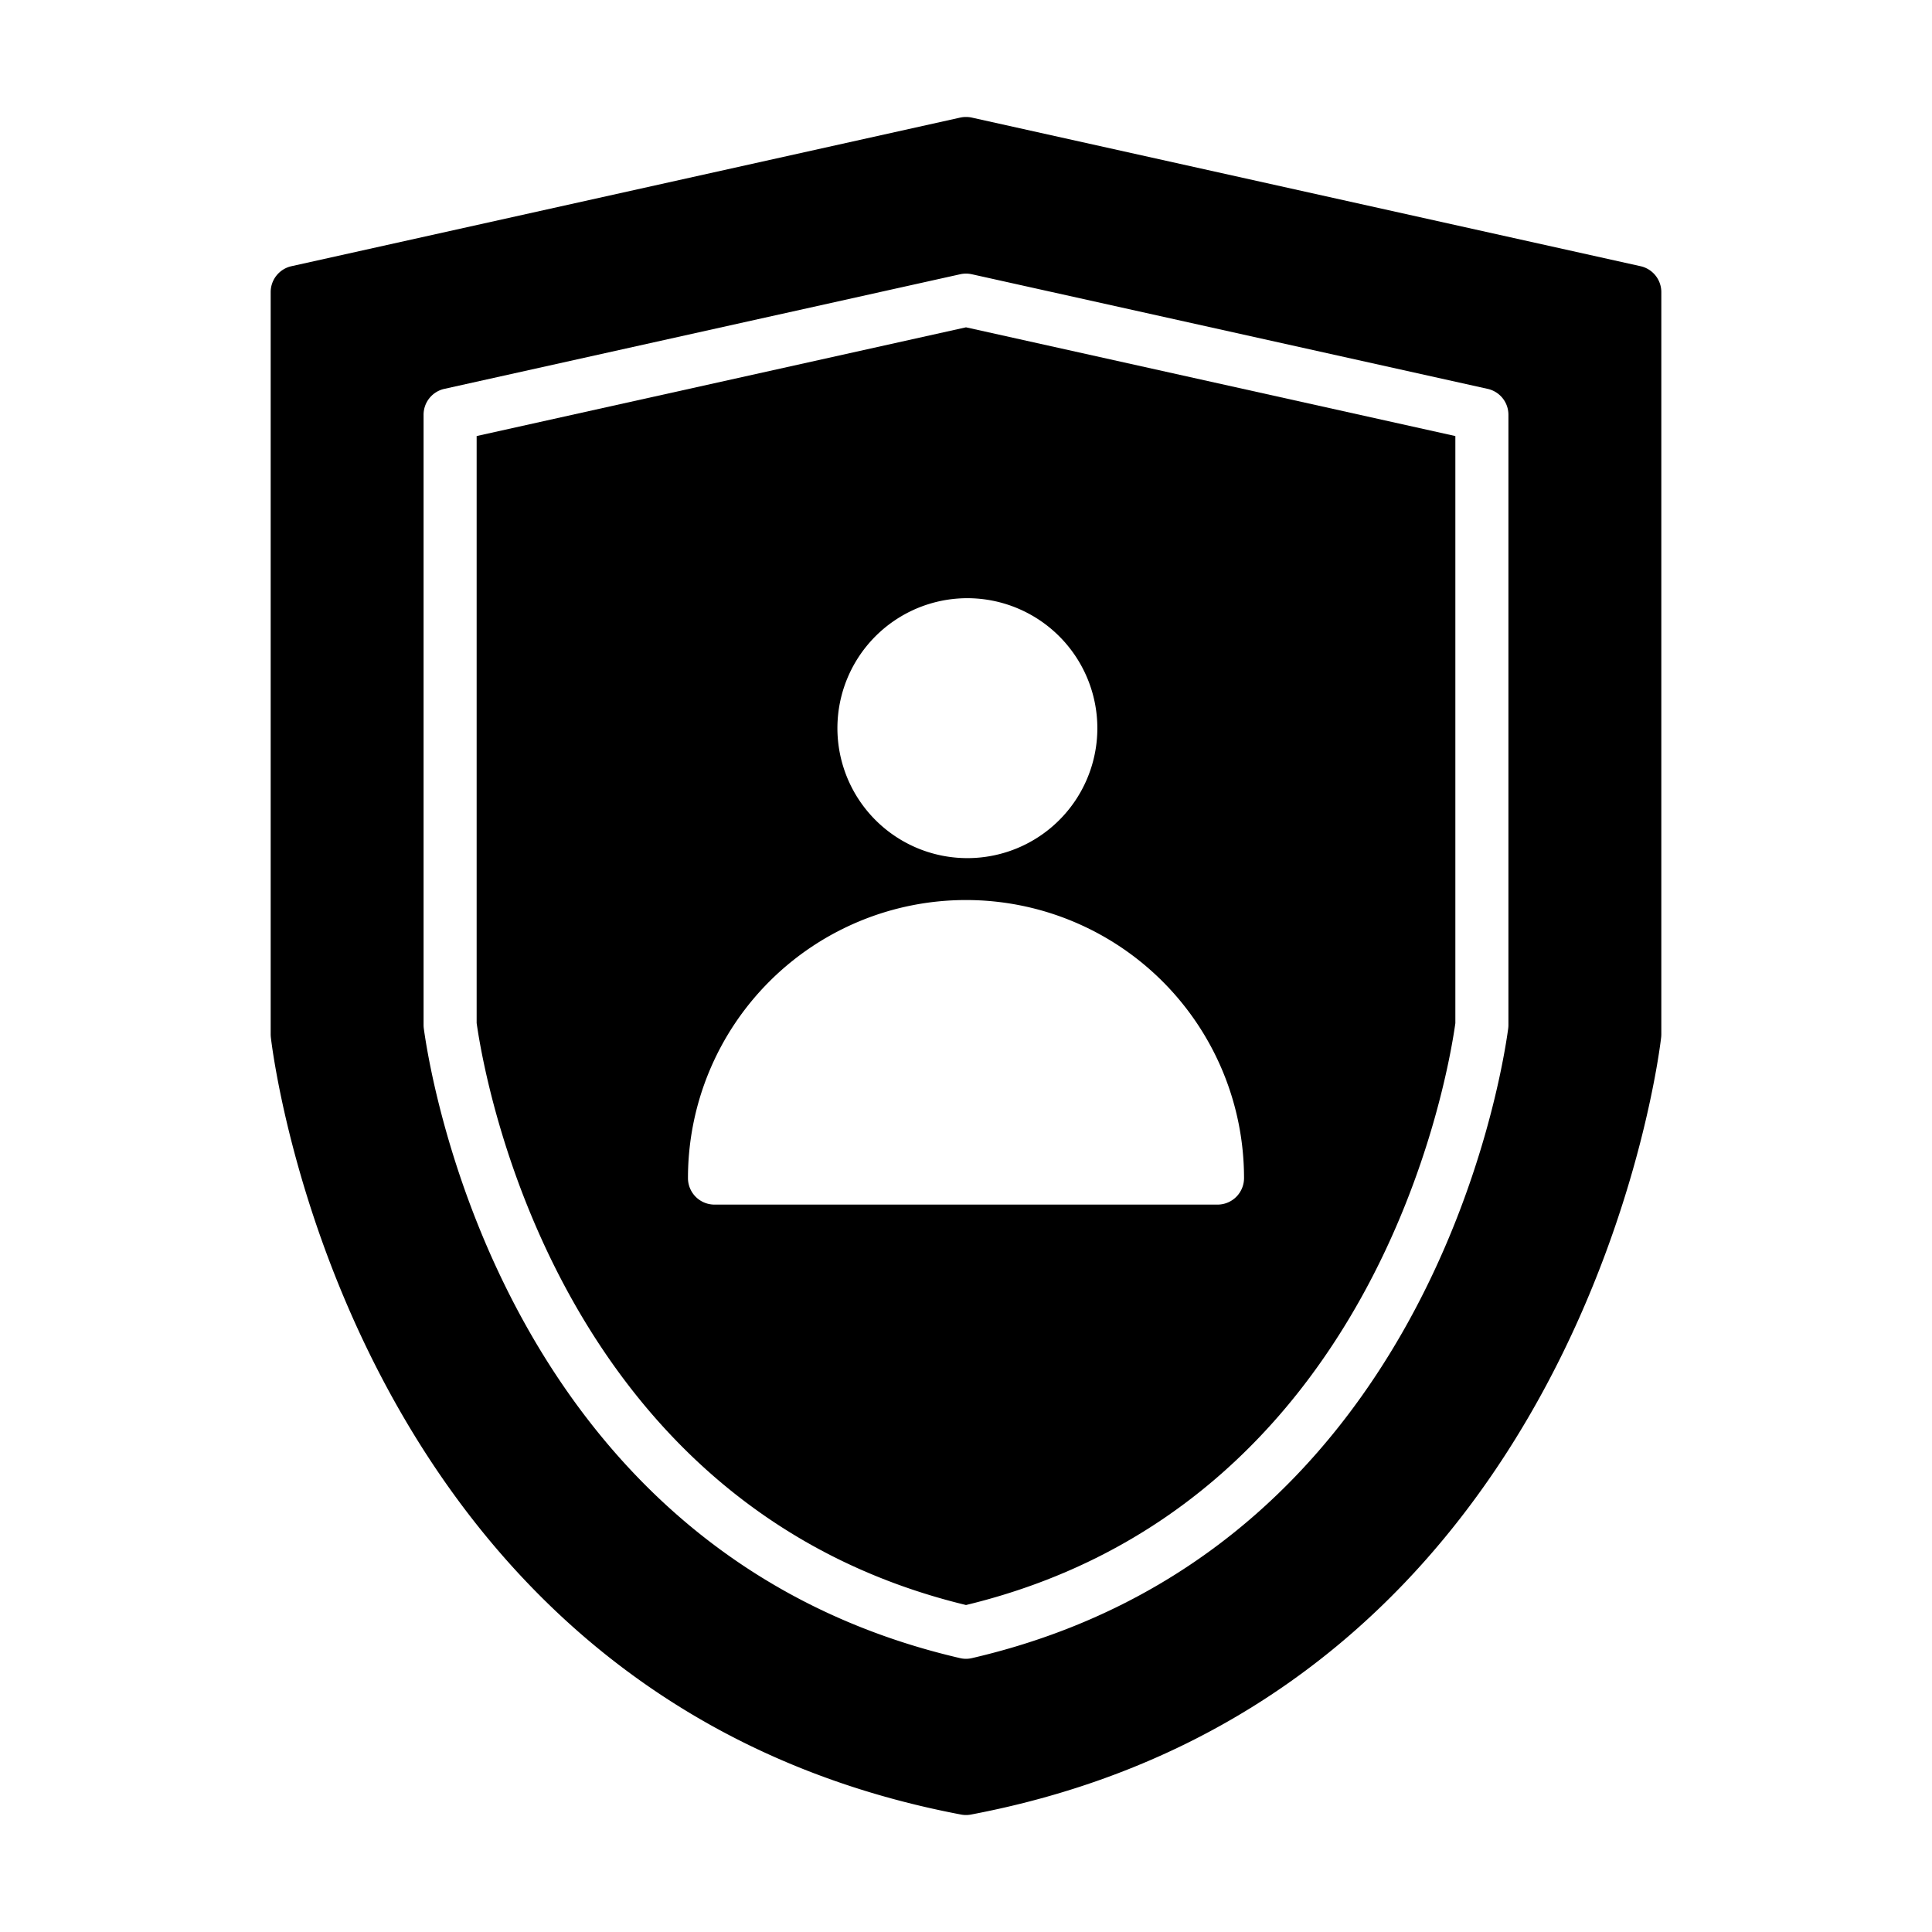
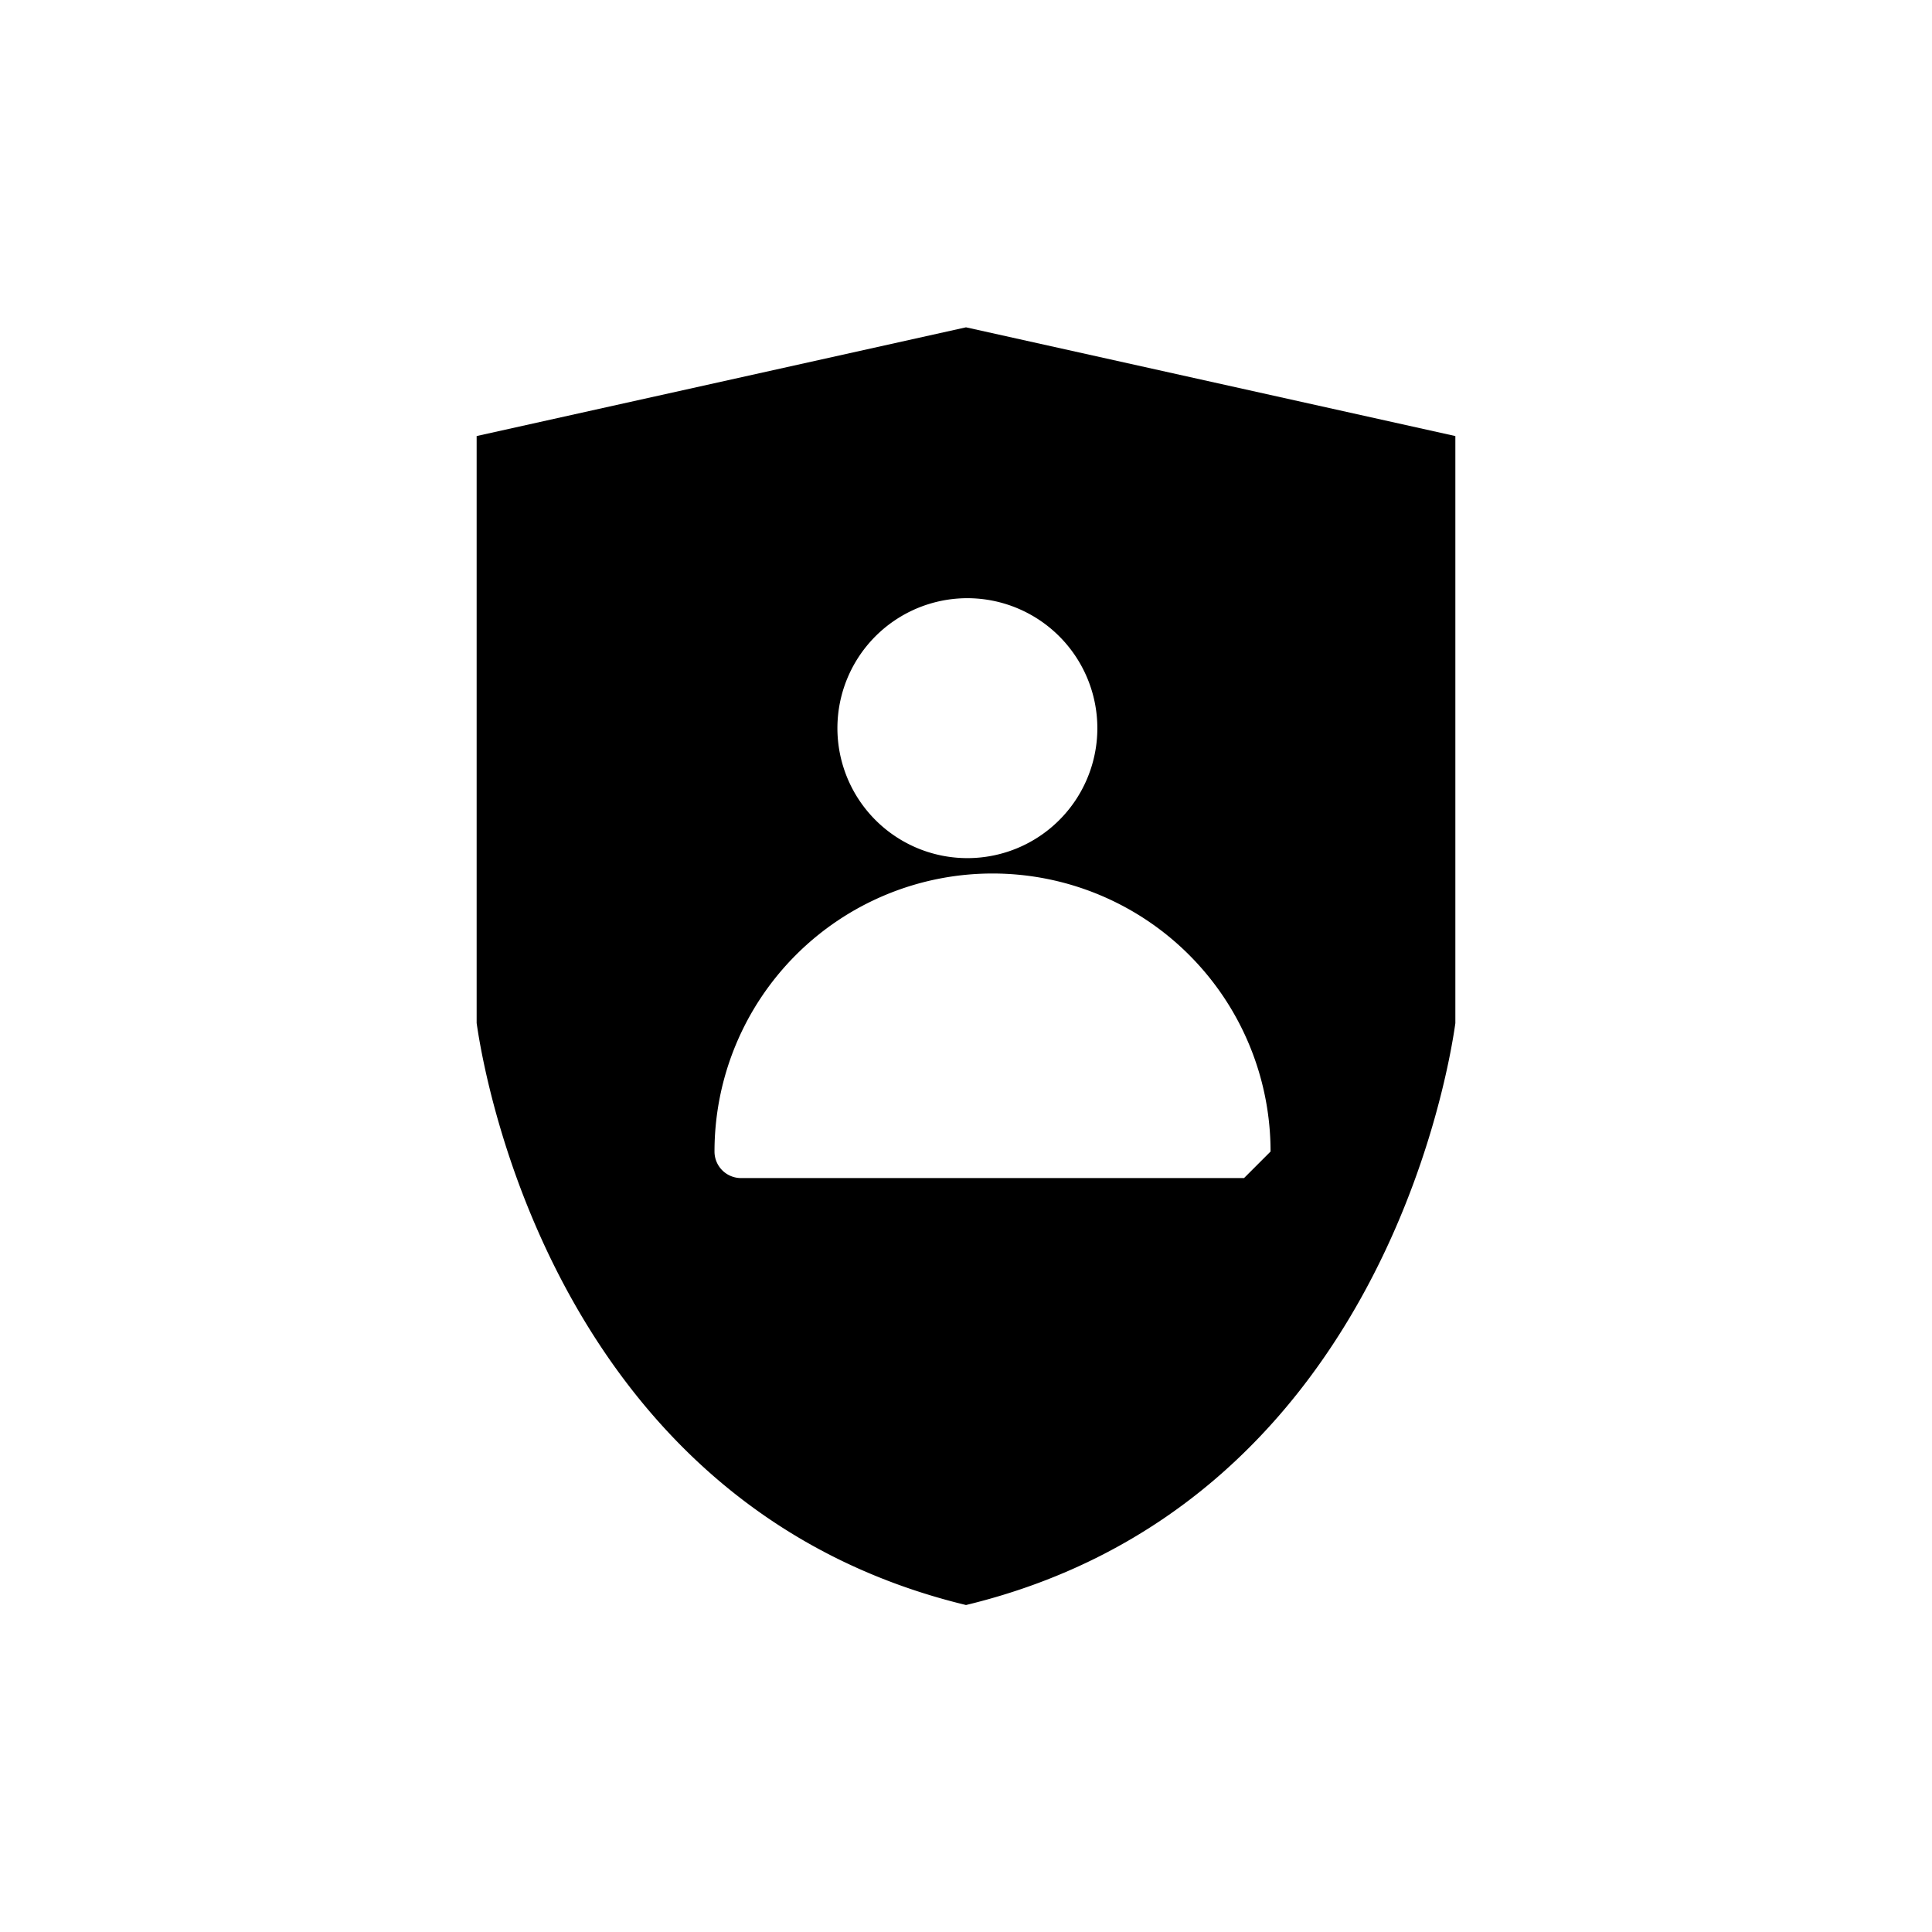
<svg xmlns="http://www.w3.org/2000/svg" id="Layer_1" height="512" viewBox="0 0 512 512" width="512" data-name="Layer 1">
-   <path d="m126.315 115.556v155.562c2.136 15.133 21.65 128.1 129.688 154.229 108.162-26.155 127.56-139.075 129.682-154.188v-155.6l-129.685-28.815zm203.366 196.644a7.027 7.027 0 0 1 -7.031 7.031h-133.3a7.027 7.027 0 0 1 -7.031-7.031 73.681 73.681 0 1 1 147.362 0zm-38.871-119.237a34.443 34.443 0 1 1 -34.443-34.436 34.48 34.48 0 0 1 34.443 34.436z" />
-   <path d="m434.76 70.546-177.232-39.386a7.354 7.354 0 0 0 -3.049 0l-177.239 39.386a7.032 7.032 0 0 0 -5.507 6.867v196.664c0 .24.014.474.034.714.179 1.744 19.714 175.1 182.925 206.085a7 7 0 0 0 2.623 0c163.2-30.981 182.739-204.341 182.918-206.085.02-.24.034-.474.034-.714v-196.664a7.032 7.032 0 0 0 -5.507-6.867zm-35.013 201.093a7.173 7.173 0 0 1 -.061.941c-1.916 14.145-22.145 139.006-142.1 166.836a6.859 6.859 0 0 1 -3.173 0c-119.821-27.8-140.173-152.711-142.1-166.863a7.36 7.36 0 0 1 -.061-.948v-161.686a7.03 7.03 0 0 1 5.507-6.867l136.72-30.377a7.125 7.125 0 0 1 3.049 0l136.712 30.377a7.03 7.03 0 0 1 5.507 6.867z" />
+   <path d="m126.315 115.556v155.562c2.136 15.133 21.65 128.1 129.688 154.229 108.162-26.155 127.56-139.075 129.682-154.188v-155.6l-129.685-28.815zm203.366 196.644h-133.3a7.027 7.027 0 0 1 -7.031-7.031 73.681 73.681 0 1 1 147.362 0zm-38.871-119.237a34.443 34.443 0 1 1 -34.443-34.436 34.48 34.48 0 0 1 34.443 34.436z" />
</svg>